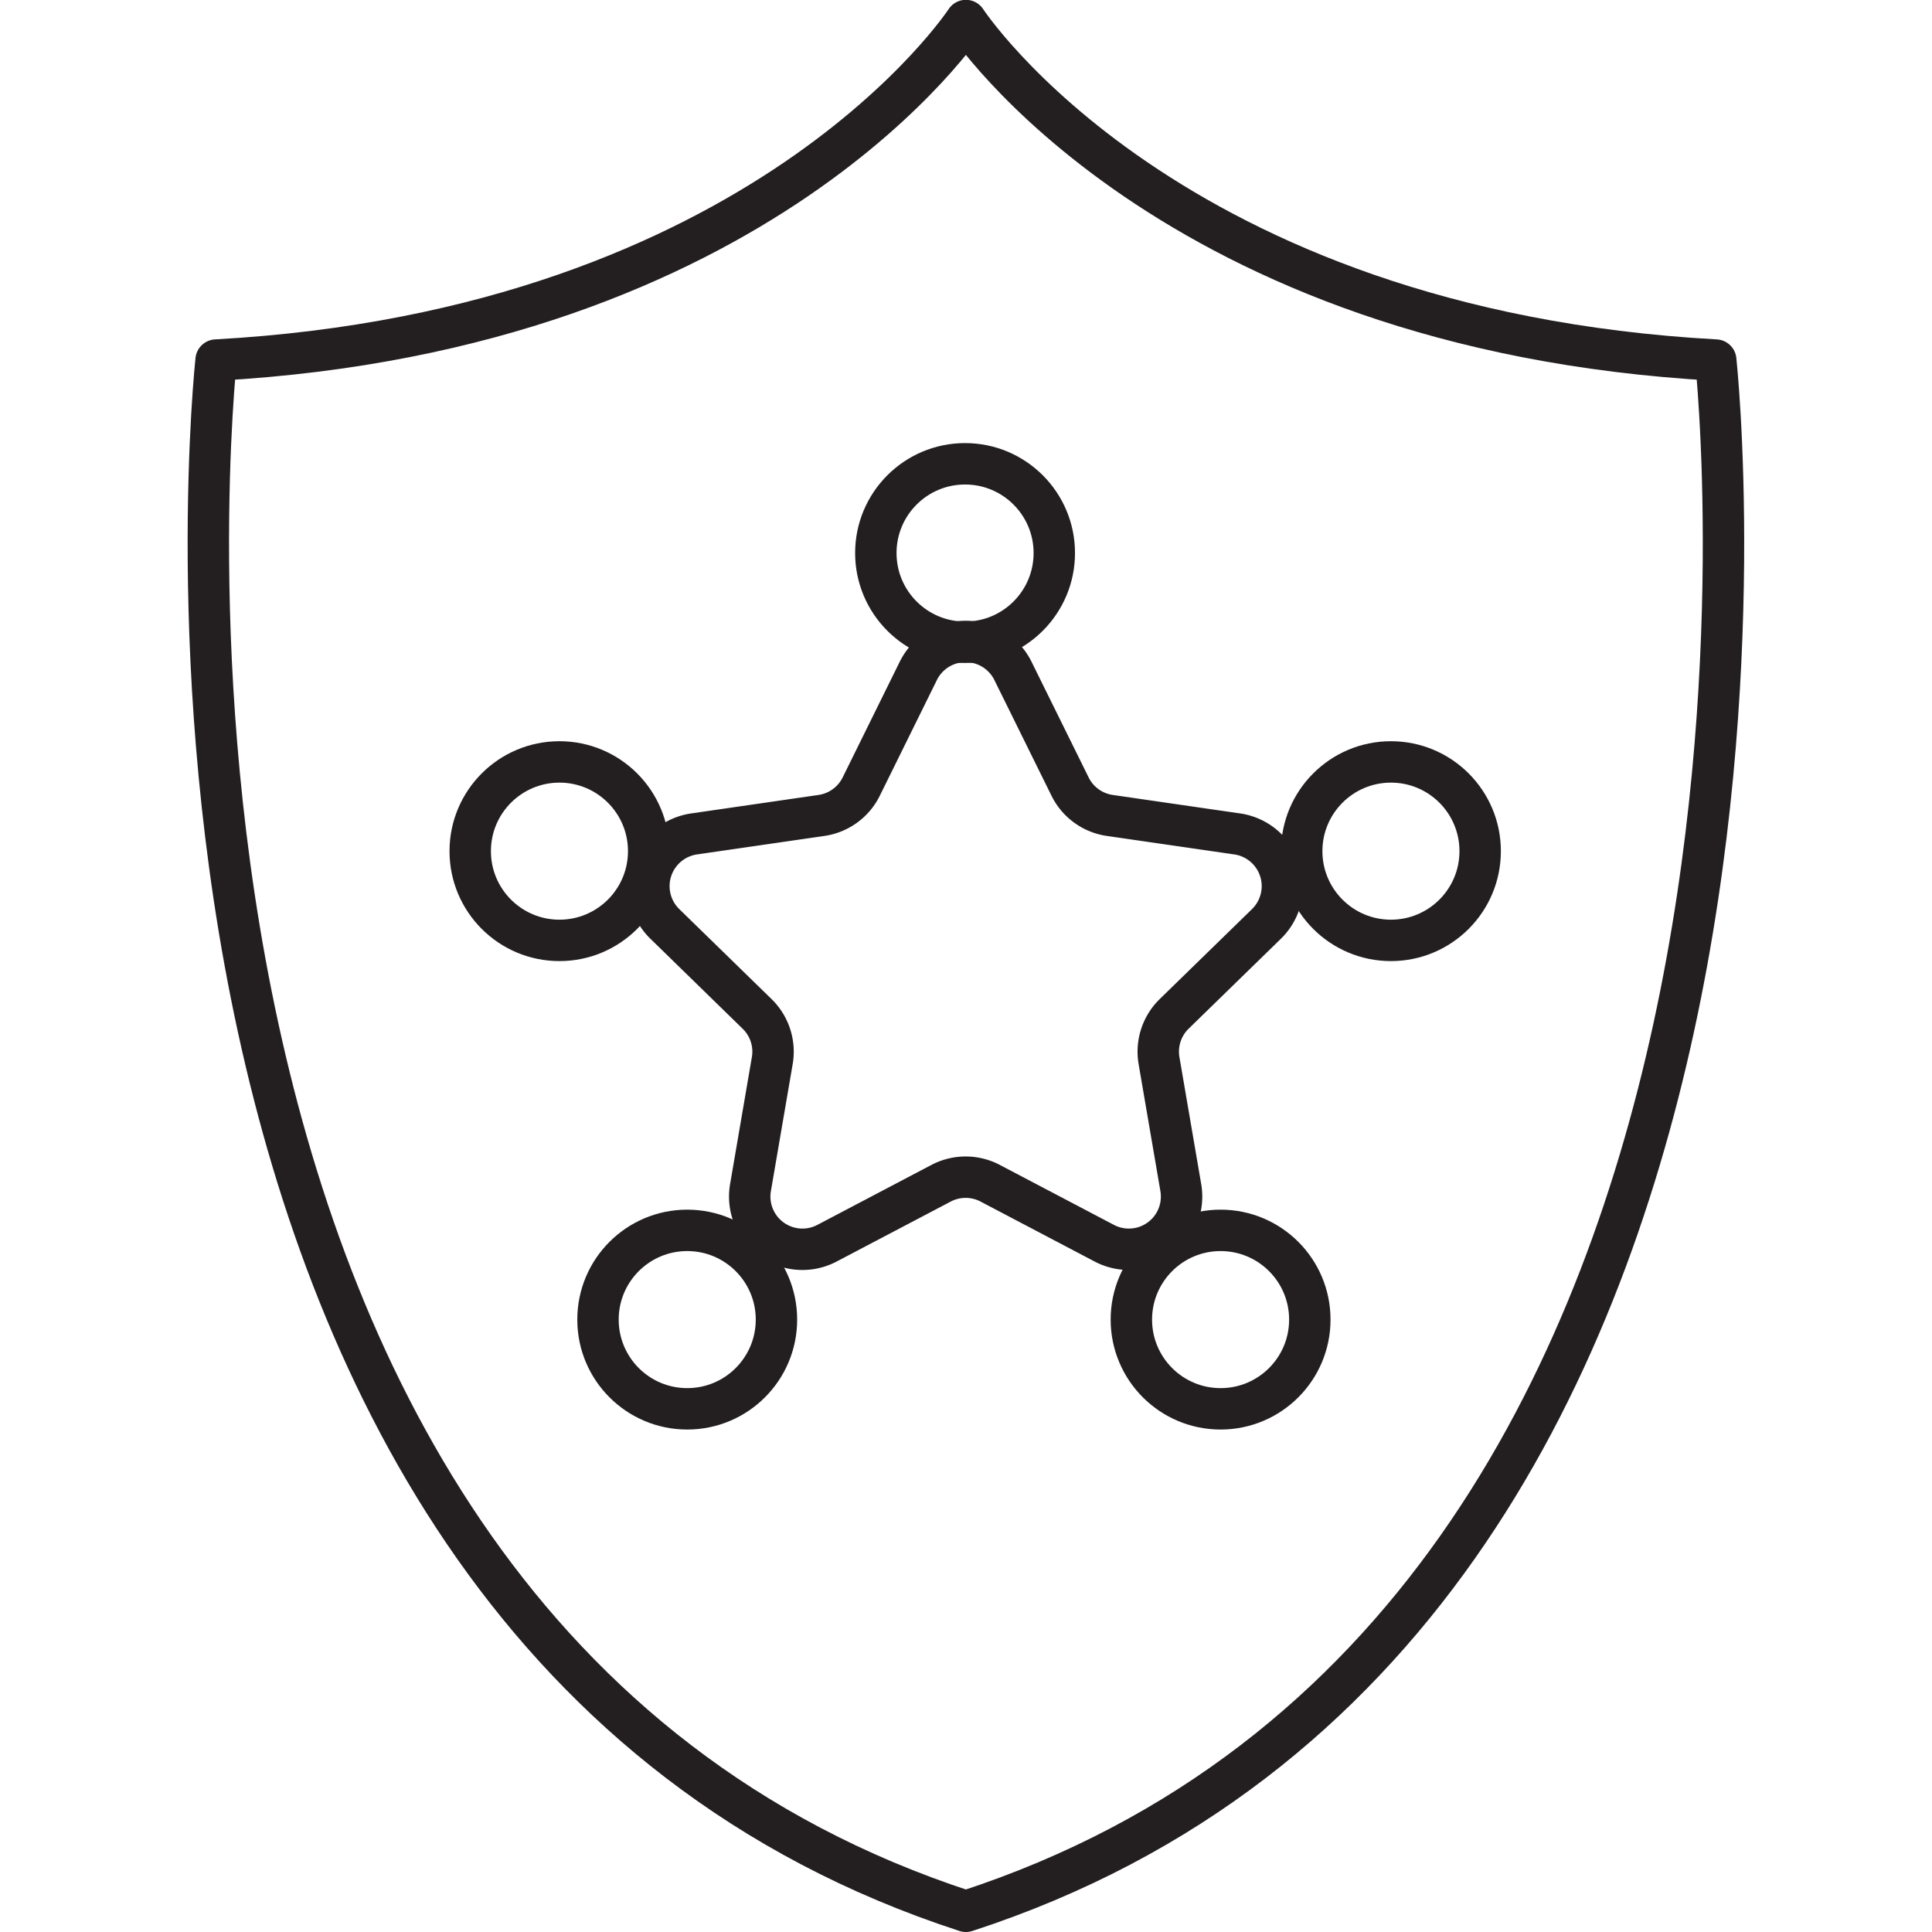
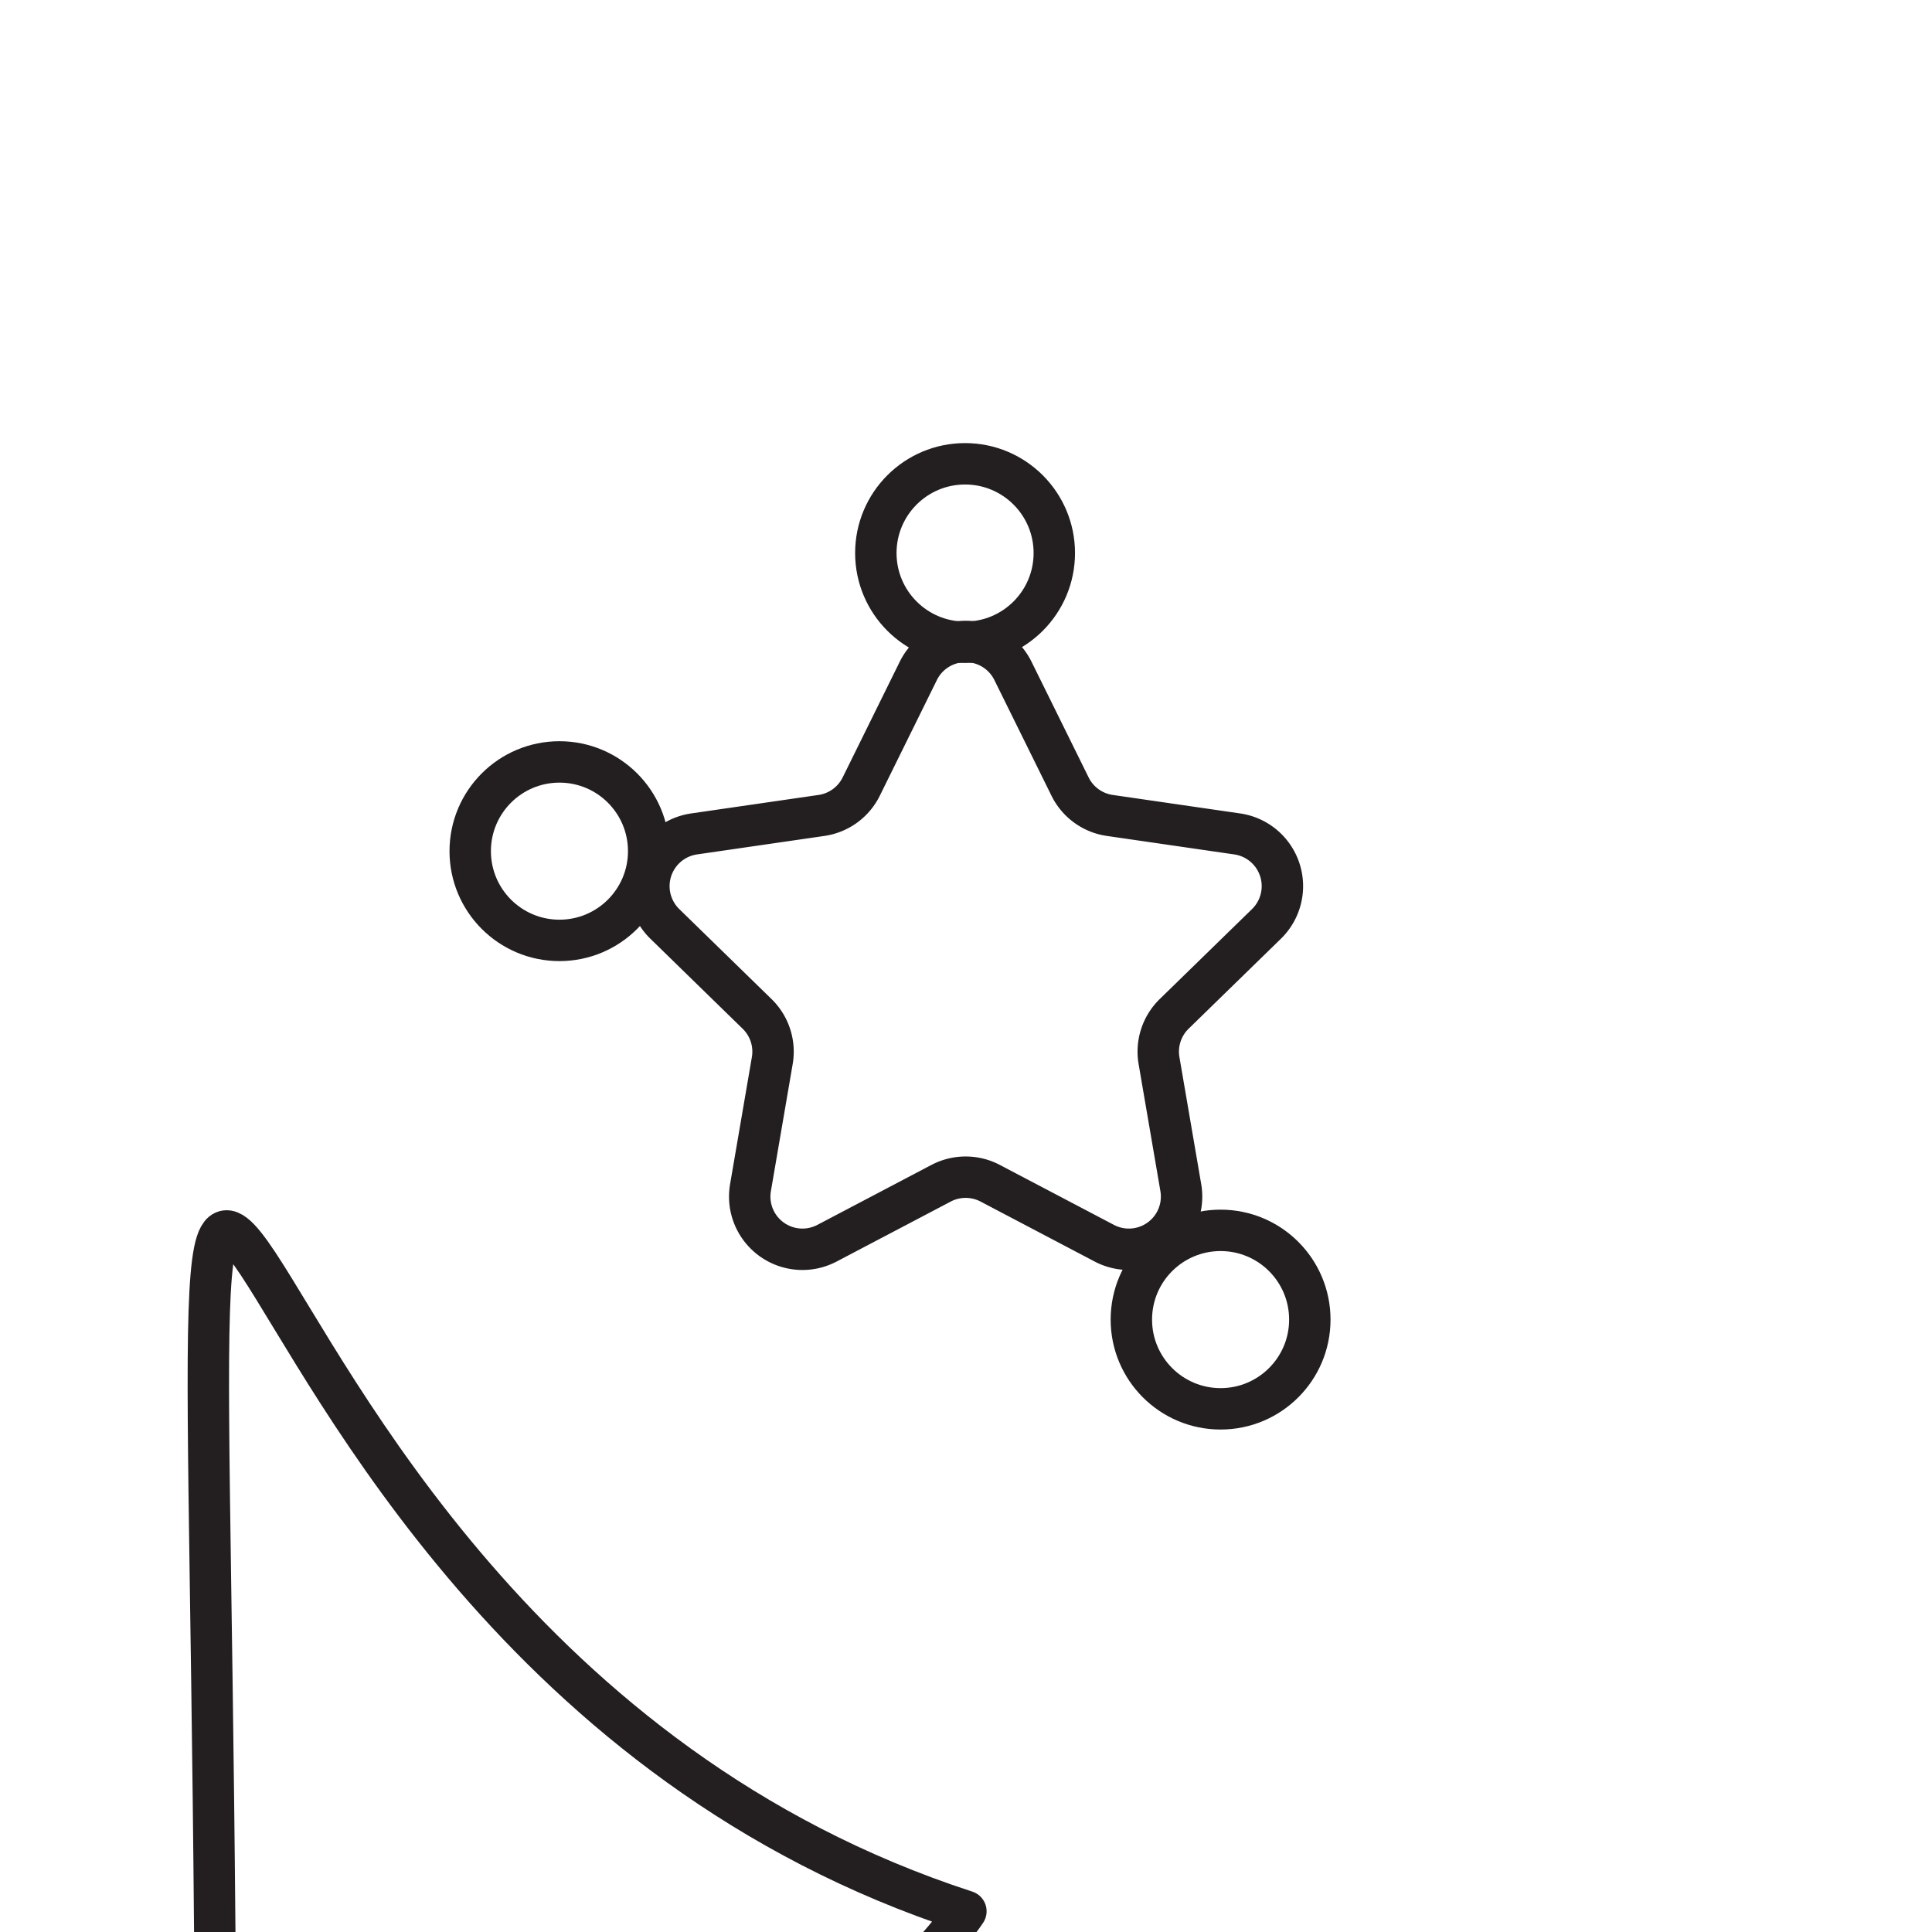
<svg xmlns="http://www.w3.org/2000/svg" width="800px" height="800px" viewBox="-4.46 0 46.659 46.659">
  <g transform="translate(-634.051 -293.175)">
-     <path d="M652.918,339.334c21.442-6.974,18.109-37.463,18.109-37.463-13.236-.725-18.109-8.2-18.109-8.2s-4.873,7.471-18.108,8.2C634.81,301.871,631.477,332.36,652.918,339.334Z" fill="none" stroke="#231f20" stroke-linecap="round" stroke-linejoin="round" stroke-width="1" />
+     <path d="M652.918,339.334s-4.873,7.471-18.108,8.2C634.81,301.871,631.477,332.36,652.918,339.334Z" fill="none" stroke="#231f20" stroke-linecap="round" stroke-linejoin="round" stroke-width="1" />
    <path d="M654.054,309.377l1.378,2.791a1.272,1.272,0,0,0,.959.7l3.08.447a1.274,1.274,0,0,1,.706,2.173l-2.229,2.173a1.275,1.275,0,0,0-.366,1.128l.526,3.067a1.273,1.273,0,0,1-1.848,1.343l-2.755-1.448a1.276,1.276,0,0,0-1.186,0l-2.755,1.448a1.273,1.273,0,0,1-1.848-1.343l.526-3.067a1.272,1.272,0,0,0-.367-1.128l-2.228-2.173a1.274,1.274,0,0,1,.706-2.173l3.08-.447a1.274,1.274,0,0,0,.959-.7l1.377-2.791A1.274,1.274,0,0,1,654.054,309.377Z" fill="none" stroke="#231f20" stroke-linecap="round" stroke-linejoin="round" stroke-width="1" />
    <circle cx="2.155" cy="2.155" r="2.155" transform="translate(650.743 304.376)" fill="none" stroke="#231f20" stroke-linecap="round" stroke-linejoin="round" stroke-width="1" />
    <circle cx="2.155" cy="2.155" r="2.155" transform="translate(656.914 322.889)" fill="none" stroke="#231f20" stroke-linecap="round" stroke-linejoin="round" stroke-width="1" />
-     <circle cx="2.155" cy="2.155" r="2.155" transform="translate(661.028 311.576)" fill="none" stroke="#231f20" stroke-linecap="round" stroke-linejoin="round" stroke-width="1" />
-     <circle cx="2.155" cy="2.155" r="2.155" transform="translate(644.033 322.889)" fill="none" stroke="#231f20" stroke-linecap="round" stroke-linejoin="round" stroke-width="1" />
    <circle cx="2.155" cy="2.155" r="2.155" transform="translate(640.947 311.576)" fill="none" stroke="#231f20" stroke-linecap="round" stroke-linejoin="round" stroke-width="1" />
  </g>
</svg>